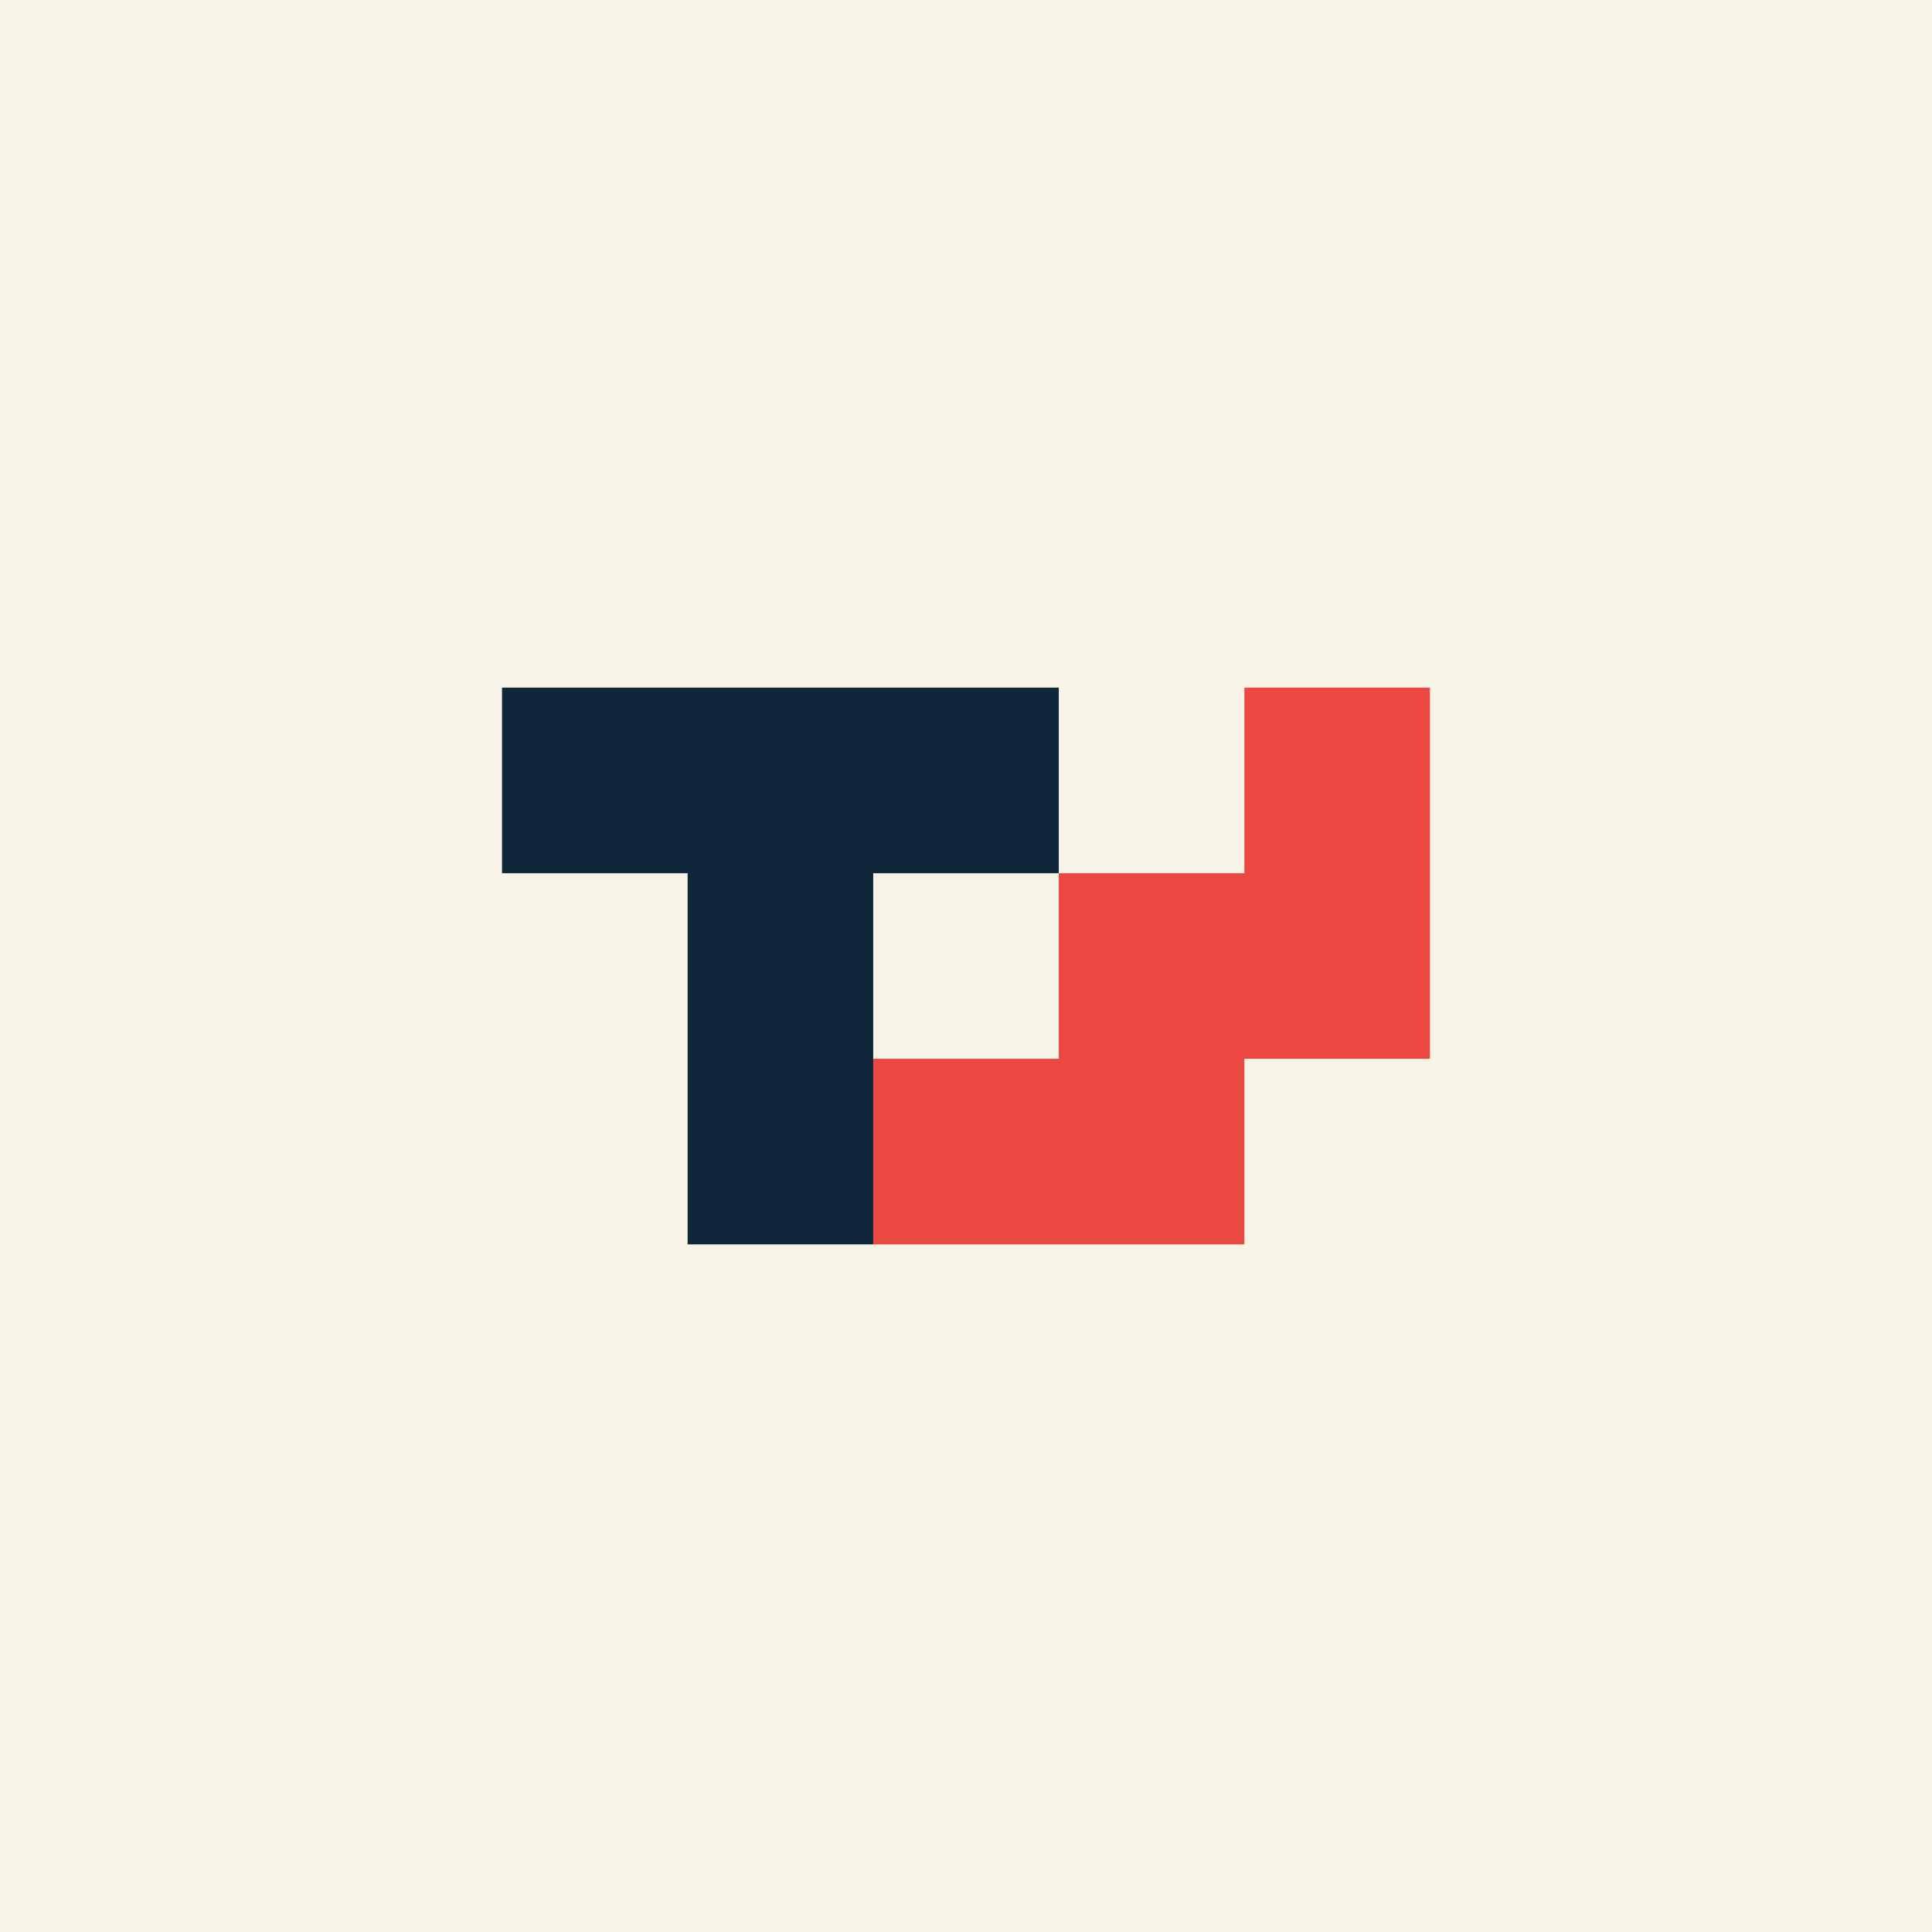
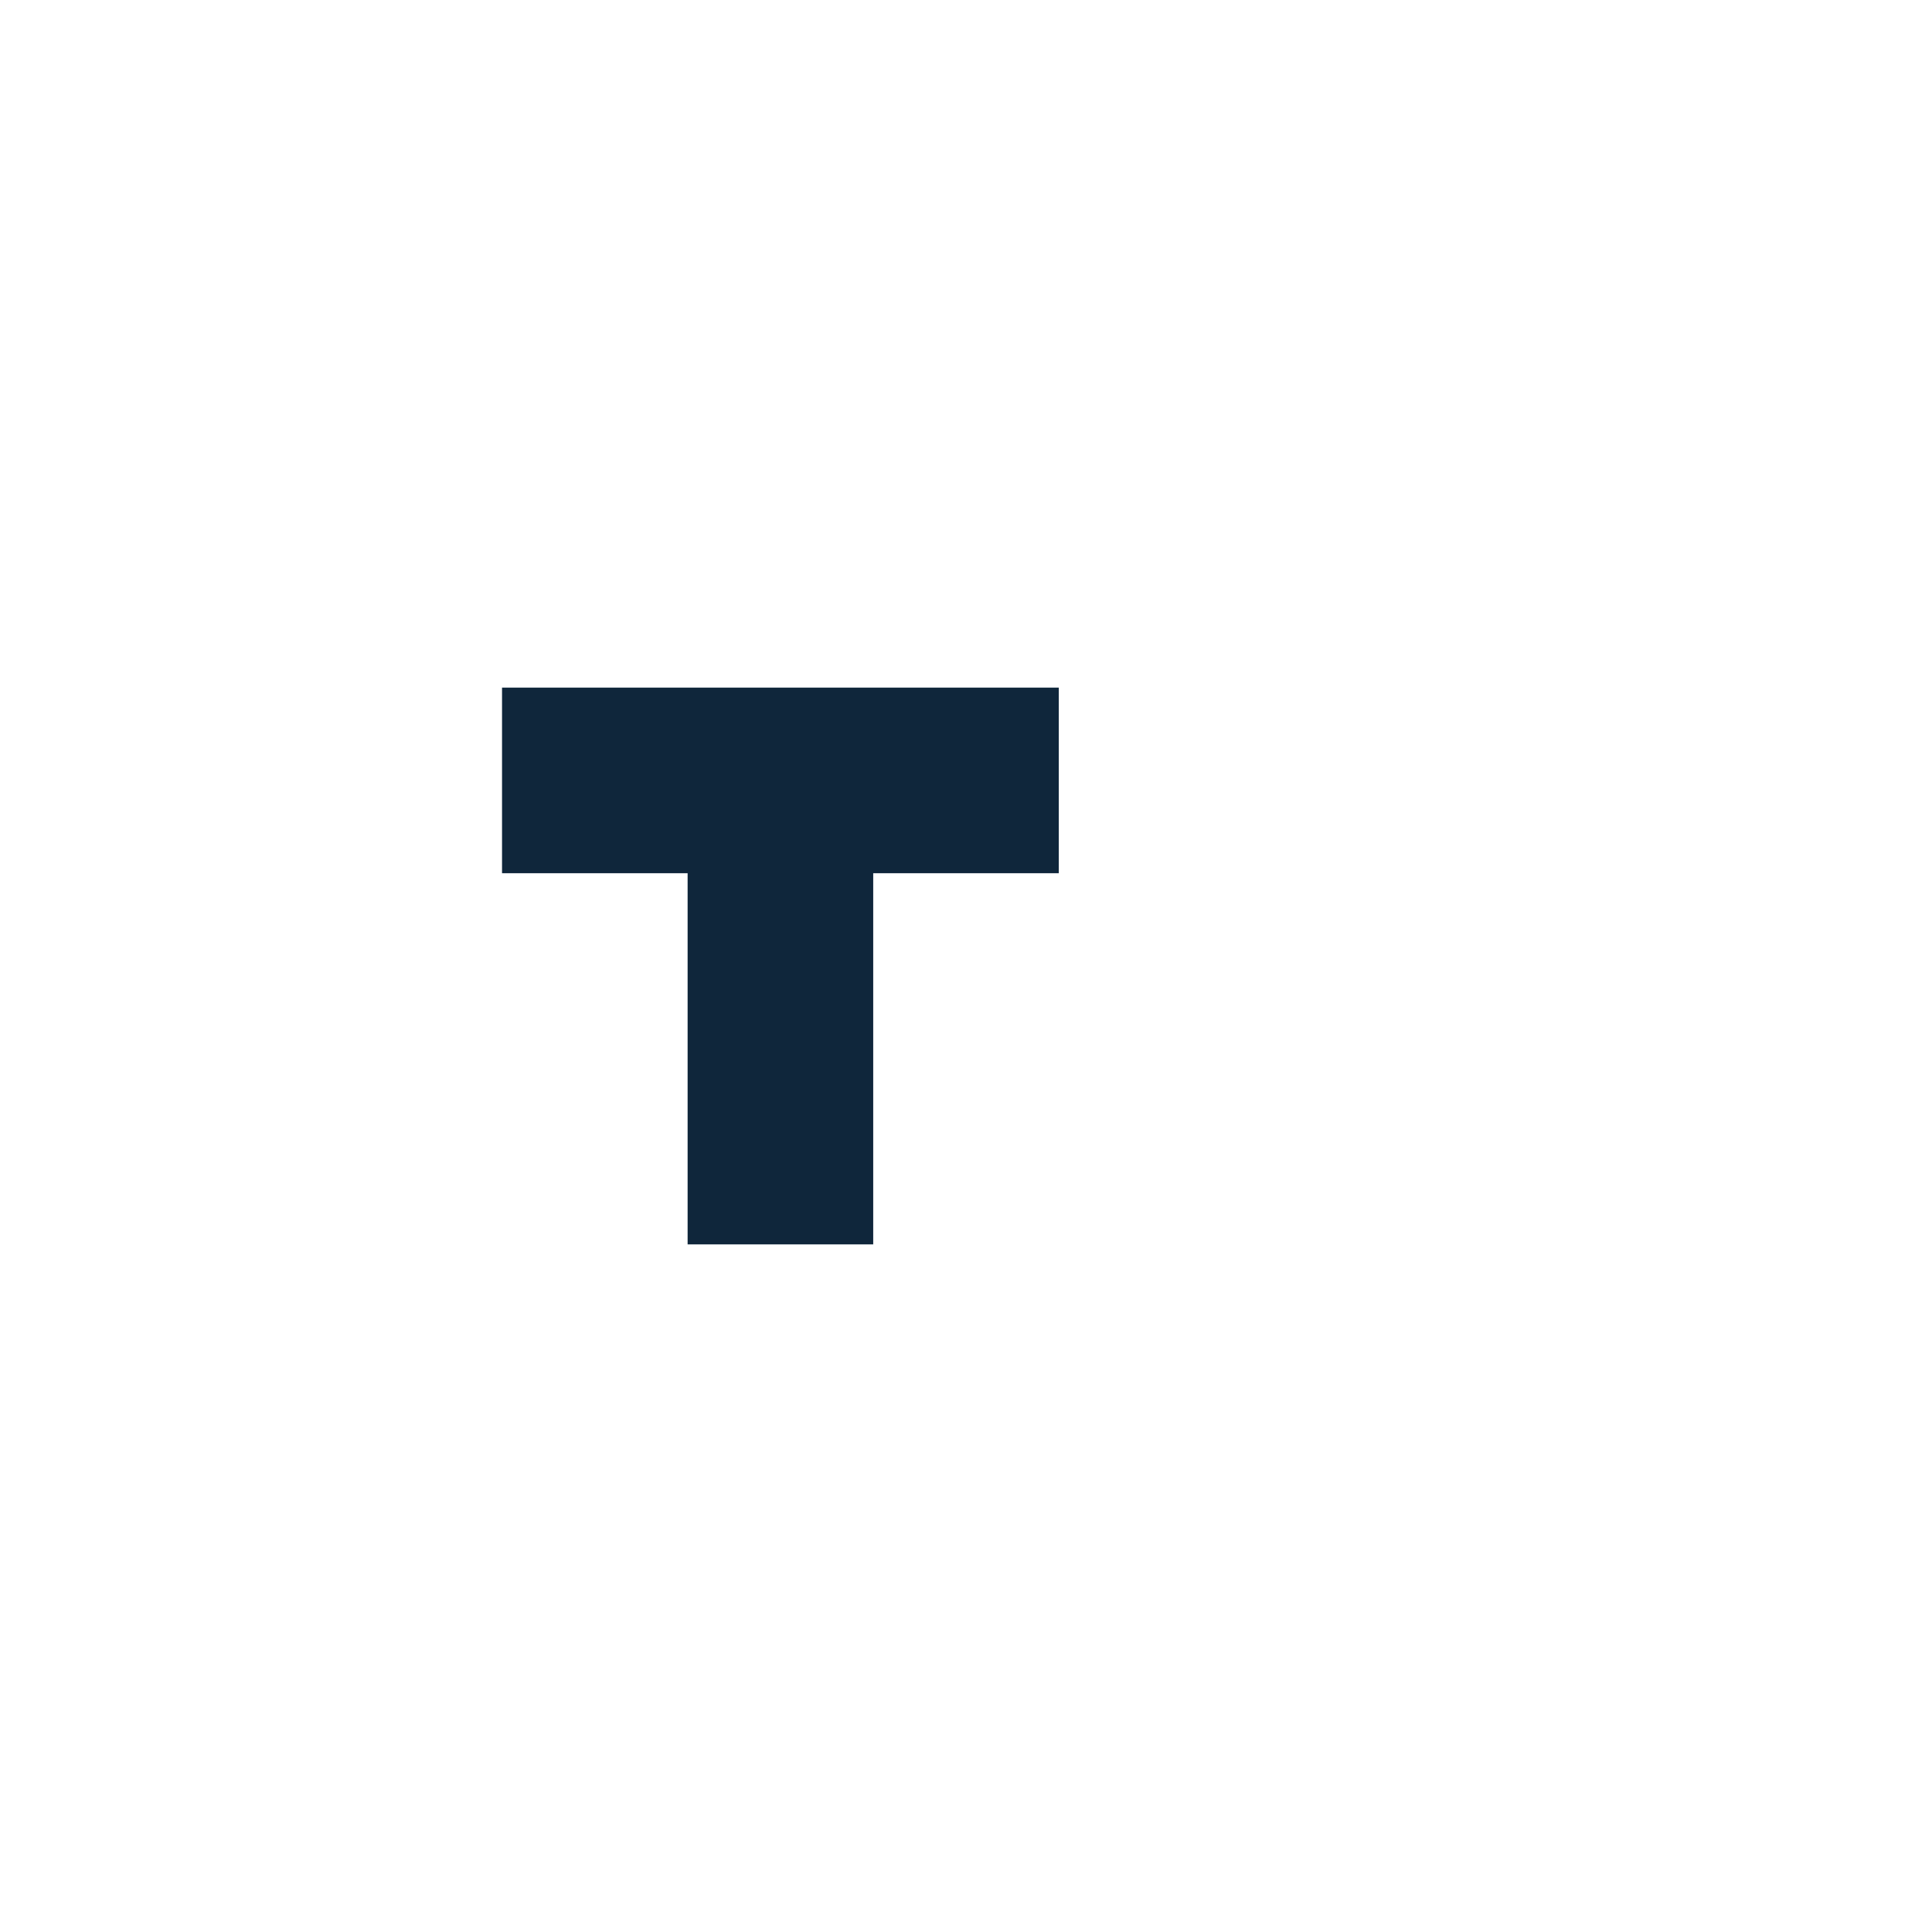
<svg xmlns="http://www.w3.org/2000/svg" id="_Слой_1" data-name="Слой 1" viewBox="0 0 1080 1080">
  <defs>
    <style> .cls-1 { fill: #eb4842; } .cls-2 { fill: #0f263b; } .cls-3 { fill: #f8f4e8; } </style>
  </defs>
-   <rect class="cls-3" width="1080" height="1080" />
  <g>
-     <polygon class="cls-1" points="695.62 384.38 695.62 488.13 591.87 488.13 591.87 591.87 488.13 591.87 488.13 695.62 695.62 695.62 695.62 591.87 799.36 591.87 799.36 384.38 695.62 384.38" />
    <polygon class="cls-2" points="280.64 384.38 280.64 488.13 384.38 488.13 384.38 695.62 488.13 695.62 488.13 488.13 591.87 488.13 591.87 384.38 280.64 384.38" />
  </g>
</svg>